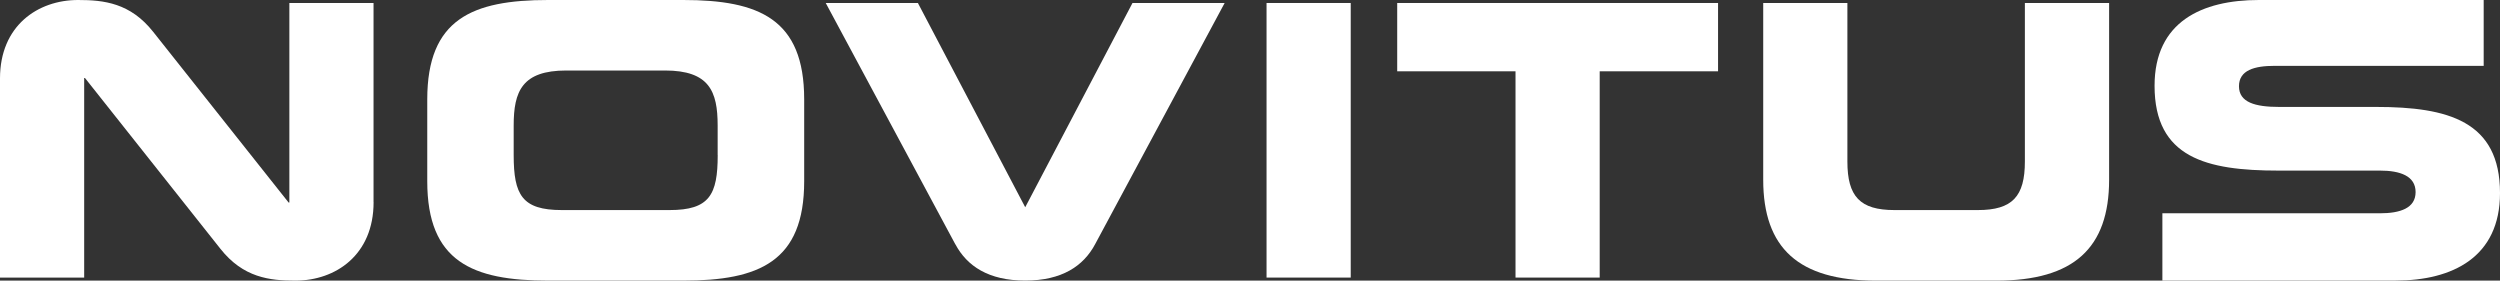
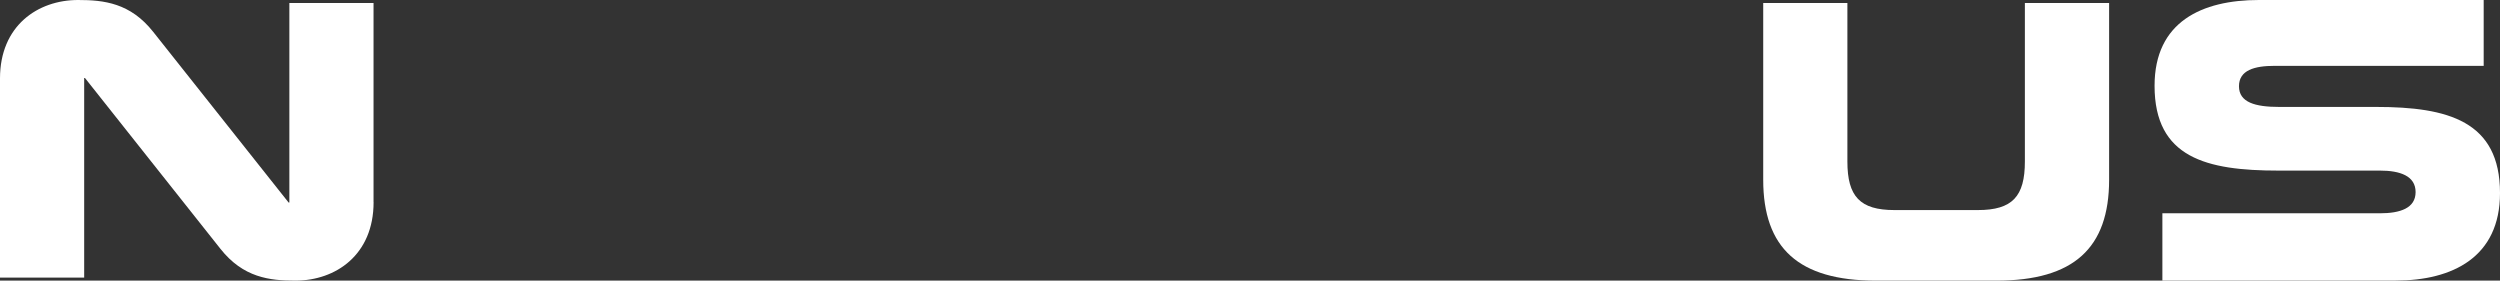
<svg xmlns="http://www.w3.org/2000/svg" id="Warstwa_2" data-name="Warstwa 2" viewBox="0 0 435.1 48.84">
  <rect x="0" y="0" width="435.1" height="48.84" fill="#333333" stroke="none" />
  <g id="Warstwa_1-2" data-name="Warstwa 1">
    <g>
      <path d="m432.26,11.45V0h-39.12c-9.9,0-18.16,3.77-18.16,14.93,0,12.53,9.04,14.76,21.54,14.76h2.94s.03,0,.04,0h14.72c3.49,0,6.19.93,6.19,3.74s-2.7,3.69-6.19,3.69h-37.88v11.71h40.59c9.9,0,18.17-4.07,18.17-15.23,0-12.53-9.06-14.99-21.55-14.99h-2.94s-.02,0-.04,0h-13.89c-4.21,0-7.01-.8-7.01-3.6s2.7-3.55,6.19-3.55h36.41Z" style="fill: #fff;" />
      <path d="m65.01,35.18V.52h-14.65v34.73h-.13L26.66,5.54C22.69.52,18.1,0,13.59,0,6.57,0,0,4.48,0,13.65v34.66h14.65V13.58h.14s19.6,24.7,23.57,29.72c3.96,5.01,8.56,5.55,13.06,5.54,7.02-.01,13.6-4.48,13.6-13.66h0Z" style="fill: #fff;" />
-       <path d="m139.96,31.54v-14.26C139.96,3.3,132.11,0,118.91,0h-23.5C82.21,0,74.36,3.3,74.36,17.29v14.26c0,13.99,7.85,17.29,21.05,17.29h23.5c13.2,0,21.05-3.3,21.05-17.29h0Zm-15.05-4.55c0,6.93-1.45,9.57-8.38,9.57h-18.75c-6.93,0-8.38-2.64-8.38-9.57v-5.15c0-5.94,1.45-9.57,9.17-9.57h17.16c7.72,0,9.17,3.63,9.17,9.57v5.15h0Z" style="fill: #fff;" />
-       <path d="m166.27,42.51c2.03,3.8,5.78,6.32,12.16,6.32s10.13-2.52,12.16-6.32c2.32-4.3,22.55-41.99,22.55-41.99h-16.04l-18.67,35.55L159.75.52h-16.04s20.87,38.85,22.55,41.99h0Z" style="fill: #fff;" />
-       <polygon points="220.43 48.31 235.08 48.31 235.08 .52 220.43 .52 220.43 48.31 220.43 48.31" style="fill: #fff;" />
-       <polygon points="243.17 12.41 263.76 12.41 263.76 48.31 278.41 48.31 278.41 12.41 299.01 12.41 299.01 .52 243.17 .52 243.17 12.41 243.17 12.41" style="fill: #fff;" />
      <path d="m306.87,31.28c0,11.88,6.14,17.56,19.6,17.56h20.99c13.47,0,19.61-5.68,19.61-17.56V.52h-14.66v27.59c0,6.07-2.17,8.45-8.18,8.45h-14.52c-6.01,0-8.19-2.38-8.19-8.45V.52h-14.65v30.76h0Z" style="fill: #fff;" />
    </g>
  </g>
</svg>